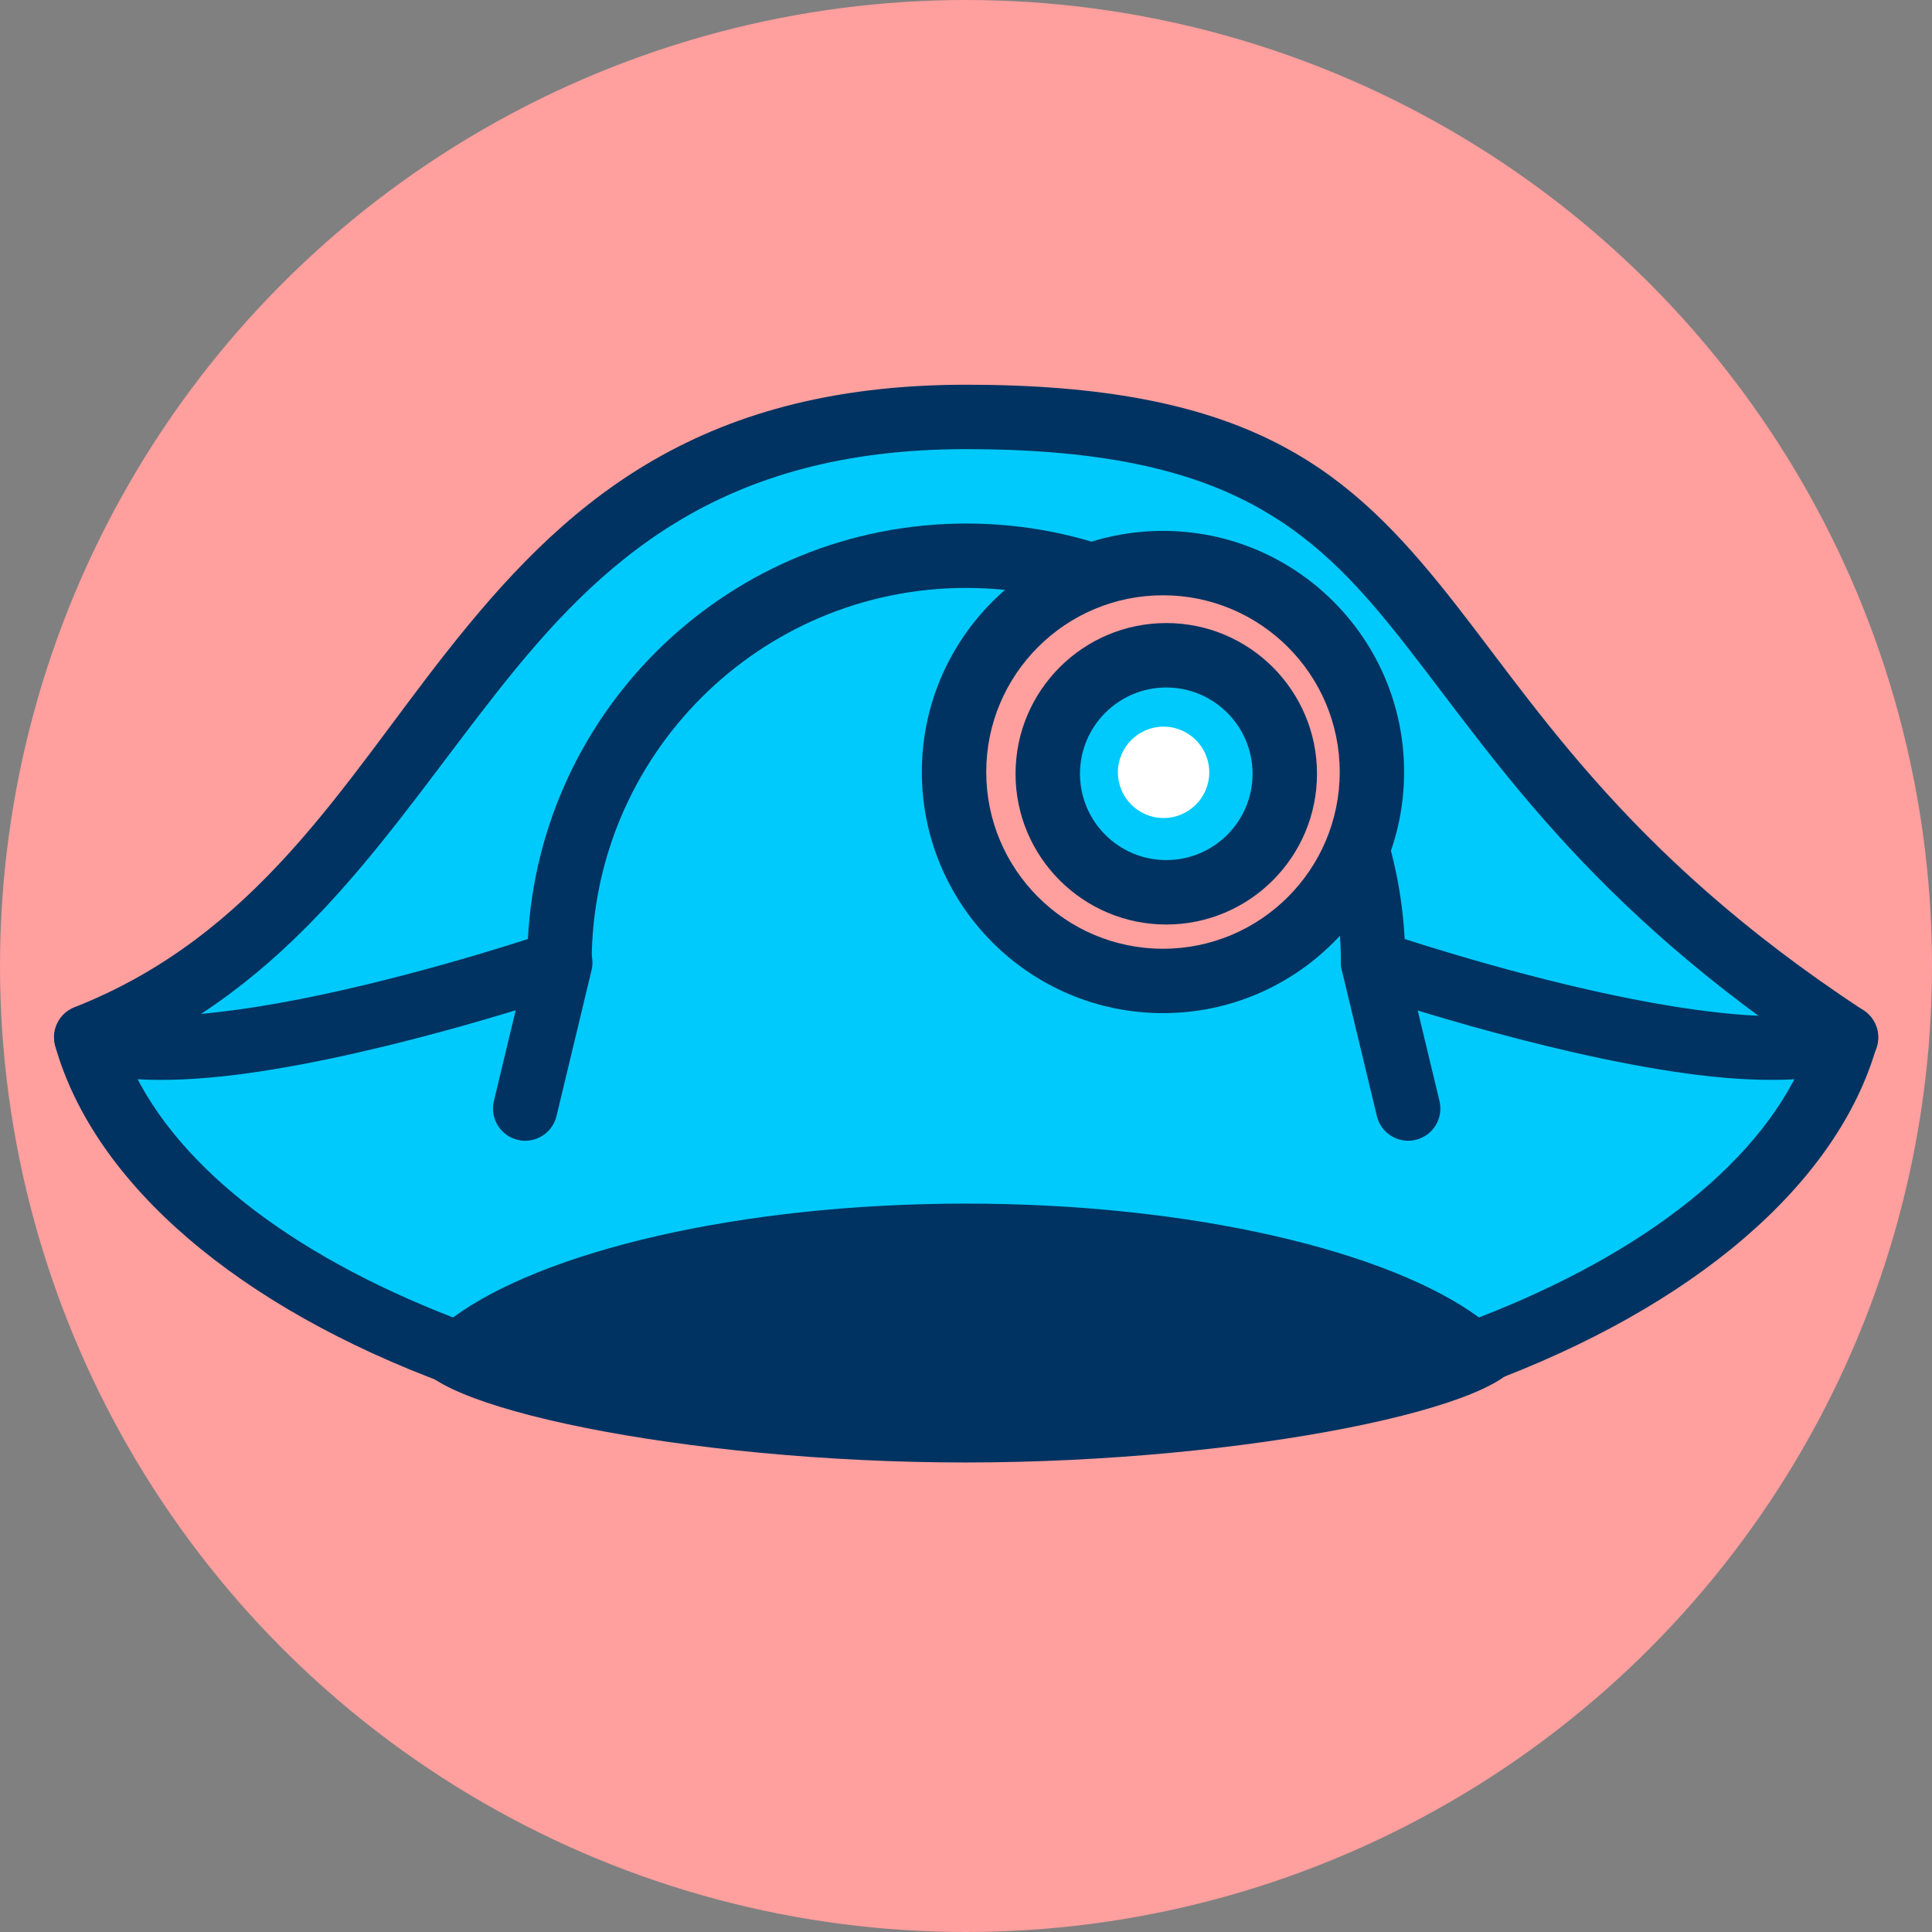
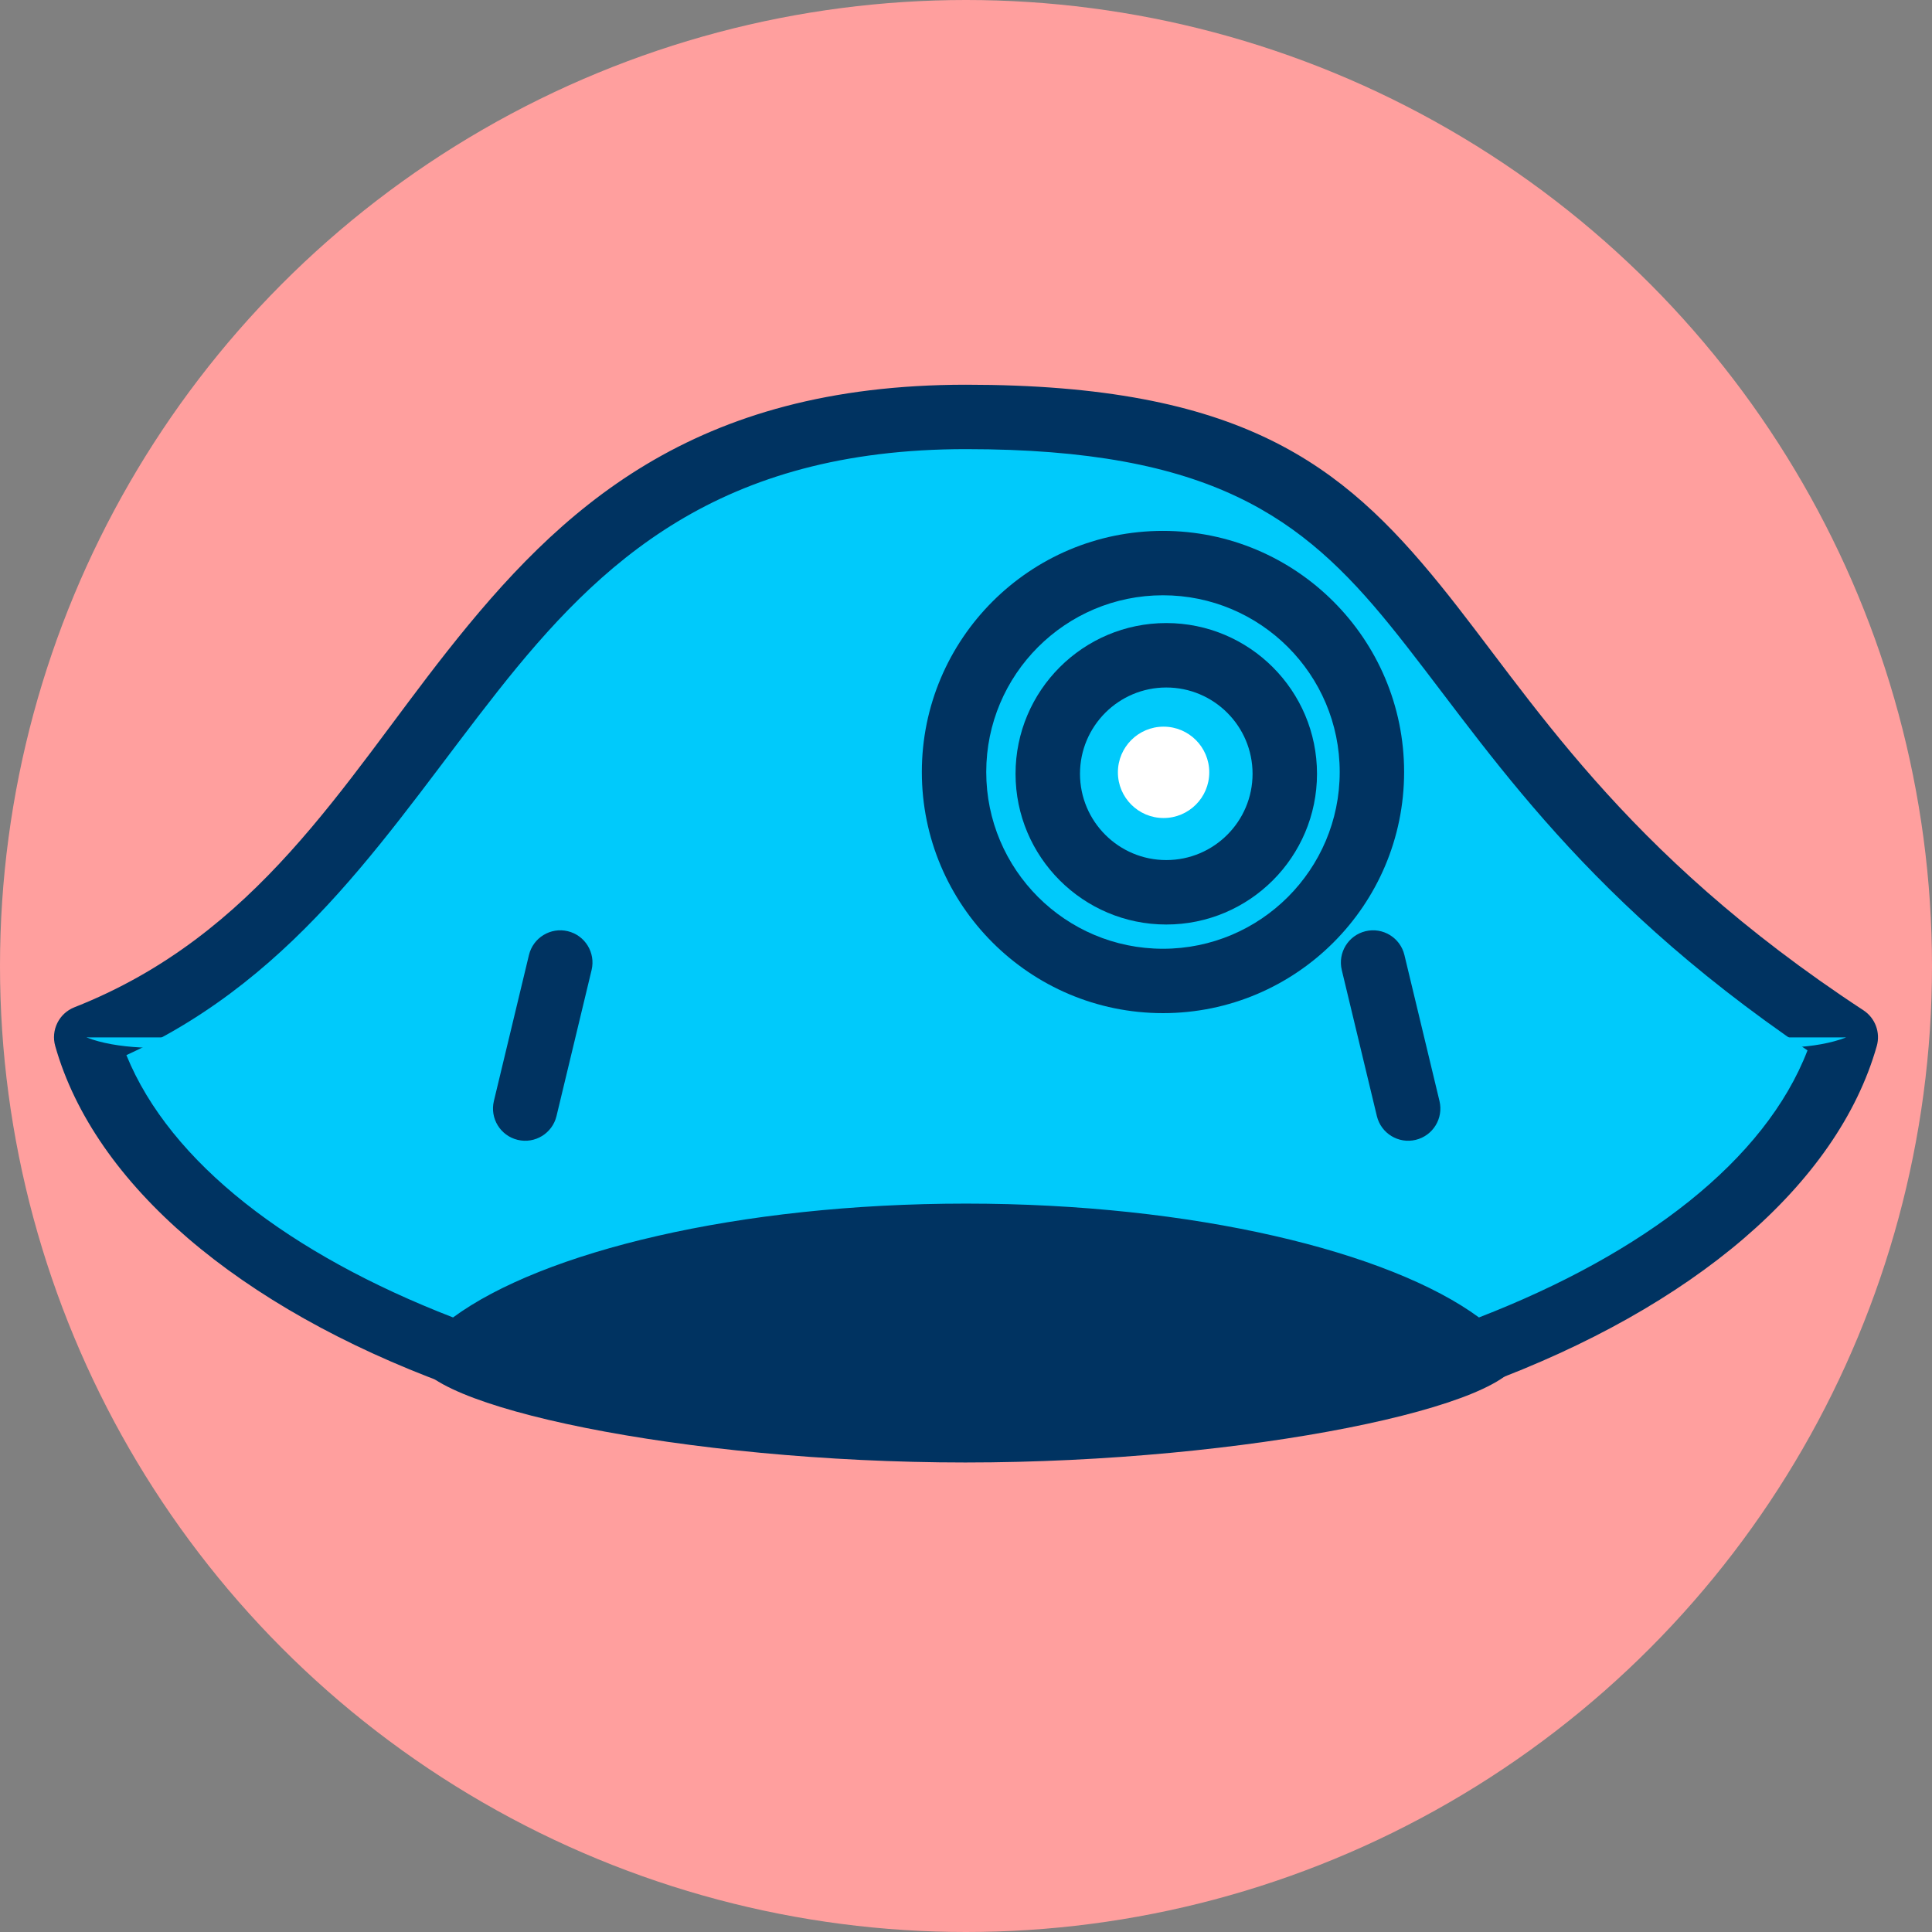
<svg xmlns="http://www.w3.org/2000/svg" xmlns:ns1="http://www.serif.com/" width="100%" height="100%" viewBox="0 0 120 120" version="1.1" xml:space="preserve" style="fill-rule:evenodd;clip-rule:evenodd;stroke-linejoin:round;stroke-miterlimit:2;">
  <rect x="0" y="0" width="120" height="120" fill="#808080" stroke="none" />
  <g transform="matrix(1,0,0,1,-282.868,-146.483)">
    <g id="Zygmunt-III-Waza" ns1:id="Zygmunt III Waza">
        </g>
    <g id="_7" ns1:id="7" transform="matrix(1,0,0,1,282.868,146.483)">
      <rect x="0" y="0" width="120" height="120" style="fill:none;" />
      <g id="Warstwa-1" ns1:id="Warstwa 1">
            </g>
      <circle id="_1" ns1:id="1" cx="60" cy="60" r="60" style="fill:rgb(255,159,158);" />
      <g transform="matrix(1,0,0,1,0,1.667)">
        <g transform="matrix(1,0,0,1,-282.868,-146.483)">
          <path d="M311.37,228.92C299.158,224.419 290.529,217.375 288.222,209.241C311.651,200.014 310.541,170.712 342.868,170.712C375.195,170.712 366.703,189.035 397.514,209.241C395.207,217.375 386.578,224.419 374.366,228.92C369.58,224.63 357.276,221.574 342.868,221.574C328.46,221.574 316.156,224.63 311.37,228.92Z" style="fill:rgb(0,202,251);" />
        </g>
        <g transform="matrix(1,0,0,1,-282.868,-146.483)">
          <path d="M310.679,230.796C311.374,231.053 312.154,230.904 312.705,230.409C317.282,226.307 329.091,223.574 342.868,223.574C356.645,223.574 368.454,226.307 373.031,230.409C373.582,230.904 374.362,231.053 375.057,230.796C387.994,226.029 396.995,218.403 399.438,209.786C399.676,208.946 399.341,208.047 398.611,207.568C383.454,197.629 377.988,188.13 372.312,181.139C366.215,173.628 359.95,168.712 342.868,168.712C325.887,168.712 317.669,176.369 310.638,185.277C304.156,193.49 298.837,202.911 287.489,207.38C286.533,207.757 286.018,208.797 286.298,209.786C288.741,218.403 297.742,226.029 310.679,230.796ZM311.007,226.645C300.893,222.728 293.445,217.049 290.718,210.352C301.622,205.364 307.221,196.064 313.778,187.755C320.132,179.705 327.522,172.712 342.868,172.712C358.113,172.712 363.765,176.957 369.207,183.66C374.906,190.681 380.445,200.106 395.135,210.058C392.508,216.883 384.99,222.671 374.729,226.645C369.177,222.563 357.014,219.574 342.868,219.574C328.722,219.574 316.559,222.563 311.007,226.645L311.007,226.645Z" style="fill:rgb(0,51,97);" />
        </g>
        <g transform="matrix(1.087,0,0,1.087,-312.68,-165.145)">
          <path d="M292.594,209.672C299.39,212.319 319.623,205.392 319.623,205.392C319.623,192.555 330.029,182.148 342.867,182.148L342.87,182.148C355.707,182.148 366.114,192.555 366.114,205.392C366.114,205.392 386.346,212.319 393.143,209.672" style="fill:rgb(0,202,251);" />
        </g>
        <g transform="matrix(1.087,0,0,1.087,-312.68,-165.145)">
-           <path d="M291.926,211.386C294.177,212.263 297.76,212.272 301.678,211.738C310.115,210.588 320.218,207.133 320.218,207.133C320.963,206.878 321.463,206.179 321.463,205.392C321.463,193.571 331.045,183.988 342.867,183.988L342.87,183.988C354.691,183.988 364.274,193.571 364.274,205.392C364.274,206.179 364.773,206.878 365.518,207.133C365.518,207.133 375.621,210.588 384.058,211.738C387.976,212.272 391.559,212.263 393.81,211.386C394.757,211.018 395.226,209.95 394.857,209.004C394.489,208.058 393.421,207.589 392.475,207.957C390.648,208.669 387.735,208.525 384.555,208.092C378.16,207.22 370.77,204.968 367.918,204.05C367.221,190.821 356.273,180.308 342.87,180.308L342.867,180.308C329.463,180.308 318.515,190.821 317.818,204.05C314.966,204.968 307.576,207.22 301.181,208.092C298.001,208.525 295.088,208.669 293.261,207.957C292.315,207.589 291.248,208.058 290.879,209.004C290.51,209.95 290.979,211.018 291.926,211.386Z" style="fill:rgb(0,51,97);" />
-         </g>
+           </g>
        <g transform="matrix(1.087,0,0,1.087,-312.68,-165.145)">
          <path d="M364.324,205.822L366.329,214.167C366.566,215.154 367.56,215.764 368.548,215.526C369.535,215.289 370.144,214.295 369.907,213.307L367.903,204.963C367.666,203.975 366.671,203.366 365.684,203.603C364.696,203.84 364.087,204.835 364.324,205.822Z" style="fill:rgb(0,51,97);" />
        </g>
        <g transform="matrix(-1.087,0,0,1.087,432.765,-165.145)">
          <path d="M367.903,204.963L369.907,213.307C370.144,214.295 369.535,215.289 368.548,215.526C367.56,215.764 366.566,215.154 366.329,214.167L364.324,205.822C364.087,204.835 364.696,203.84 365.684,203.603C366.671,203.366 367.666,203.975 367.903,204.963Z" style="fill:rgb(0,51,97);" />
        </g>
        <g transform="matrix(1.116,0,0,1.116,-326.265,-167.738)">
-           <circle cx="357.078" cy="191.776" r="11.628" style="fill:rgb(255,159,158);" />
-         </g>
+           </g>
        <g transform="matrix(1.116,0,0,1.116,-326.265,-167.738)">
          <path d="M357.078,178.356C349.672,178.356 343.658,184.369 343.658,191.776C343.658,199.183 349.672,205.196 357.078,205.196C364.485,205.196 370.499,199.183 370.499,191.776C370.499,184.369 364.485,178.356 357.078,178.356ZM357.078,181.94C362.507,181.94 366.915,186.347 366.915,191.776C366.915,197.205 362.507,201.613 357.078,201.613C351.65,201.613 347.242,197.205 347.242,191.776C347.242,186.347 351.65,181.94 357.078,181.94Z" style="fill:rgb(0,51,97);" />
        </g>
        <g transform="matrix(0.633,0,0,0.633,-153.591,-75)">
          <circle cx="357.078" cy="191.776" r="11.628" style="fill:rgb(0,202,251);" />
        </g>
        <g transform="matrix(0.633,0,0,0.633,-153.591,-75)">
          <path d="M357.078,176.986C348.916,176.986 342.288,183.613 342.288,191.776C342.288,199.939 348.916,206.566 357.078,206.566C365.241,206.566 371.868,199.939 371.868,191.776C371.868,183.613 365.241,176.986 357.078,176.986ZM357.078,183.309C361.751,183.309 365.545,187.103 365.545,191.776C365.545,196.449 361.751,200.243 357.078,200.243C352.406,200.243 348.612,196.449 348.612,191.776C348.612,187.103 352.406,183.309 357.078,183.309Z" style="fill:rgb(0,51,97);" />
        </g>
        <g transform="matrix(0.244,0,0,0.244,-14.855,-0.489)">
          <circle cx="357.078" cy="191.776" r="11.628" style="fill:white;" />
        </g>
      </g>
      <g transform="matrix(3.347,0,0,1.108,-1011.4,-175.919)">
        <path d="M320.096,228.33C325.314,228.33 330.375,231.962 330.375,234.768C330.375,237.574 325.314,240.755 320.096,240.755C314.879,240.755 309.903,237.574 309.903,234.768C309.903,231.962 314.879,228.33 320.096,228.33Z" style="fill:rgb(0,51,97);" />
      </g>
    </g>
    <g id="c">
        </g>
  </g>
</svg>